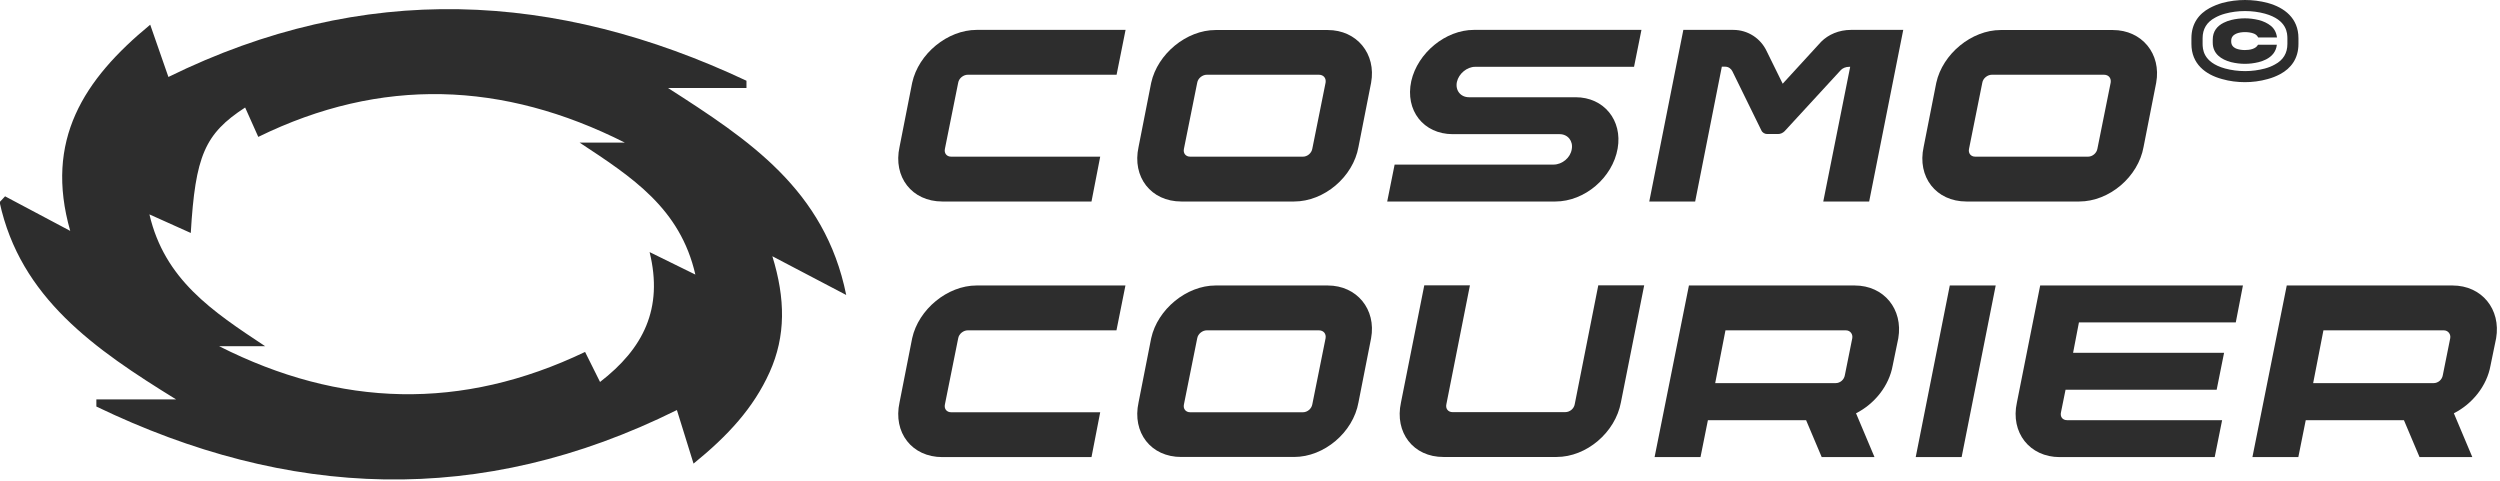
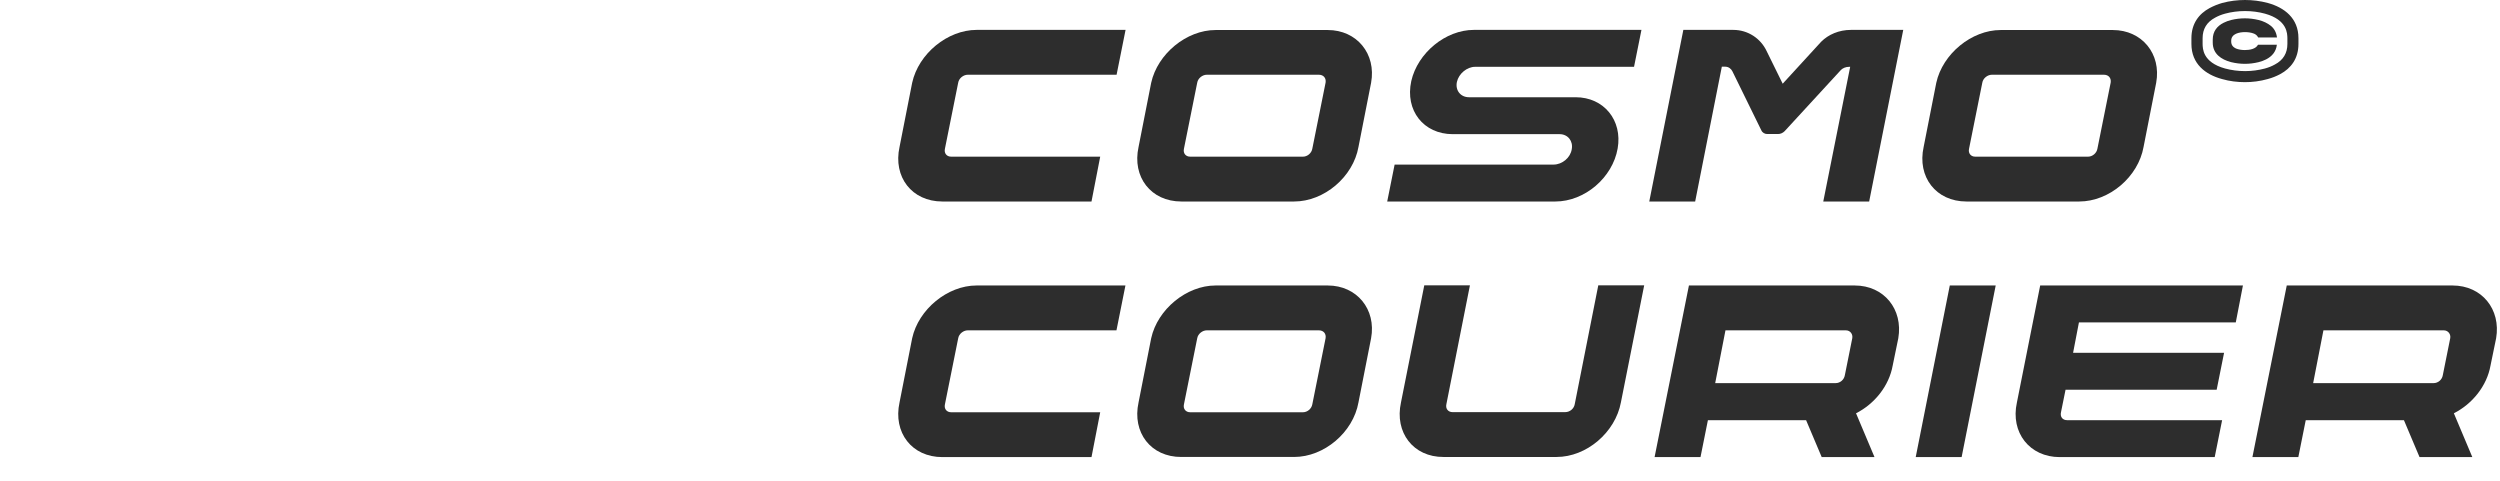
<svg xmlns="http://www.w3.org/2000/svg" width="286" height="55" viewBox="0 0 286 55" fill="none">
  <g clip-path="url(#clip0_802_1317)">
-     <path d="M79.341 53.037C78.582 50.597 78.017 48.768 77.437 46.909C54.942 58.079 32.894 57.038 11.024 46.508C11.024 46.24 11.024 45.957 11.024 45.69H20.144C10.831 39.949 2.321 34.059 -0.044 23.127C0.164 22.904 0.372 22.681 0.58 22.458C2.842 23.663 5.103 24.867 8.034 26.414C5.073 16.048 9.552 9.102 17.184 2.826C17.987 5.101 18.627 6.975 19.266 8.805C41.597 -2.172 63.571 -1.026 85.396 9.236C85.396 9.519 85.396 9.801 85.396 10.069H76.425C85.619 15.973 94.367 21.67 96.807 33.746C93.787 32.155 91.436 30.936 88.357 29.314C89.859 34.178 89.904 38.446 88.044 42.581C86.2 46.671 83.284 49.839 79.341 53.037ZM25.069 39.606C38.904 46.612 52.83 47.013 66.933 40.261C67.499 41.406 68.019 42.432 68.644 43.697C73.584 39.889 75.904 35.323 74.313 28.838C76.276 29.805 77.63 30.474 79.549 31.412C77.809 23.826 72.334 20.287 66.309 16.316H69.492H71.486C57.561 9.295 43.606 8.775 29.547 15.661C28.996 14.412 28.52 13.371 28.044 12.3C23.417 15.304 22.346 17.832 21.825 26.652C20.382 25.998 19.014 25.388 17.094 24.525C18.835 31.991 24.265 35.591 30.335 39.606H25.069Z" fill="#2D2D2D" />
    <path d="M102.908 16.805L104.351 9.473C105.08 6.142 108.398 3.42 111.73 3.42H128.765L127.738 8.551H110.704C110.228 8.551 109.707 8.938 109.618 9.458L108.1 17.014C107.981 17.534 108.309 17.921 108.799 17.921H125.864L124.867 23.052H107.803C104.321 23.052 102.149 20.241 102.908 16.805Z" fill="#2D2D2D" />
    <path d="M130.252 16.806L131.695 9.473C132.424 6.157 135.742 3.435 139.06 3.435H151.899C155.216 3.435 157.463 6.157 156.853 9.473L155.41 16.806C154.8 20.241 151.482 23.052 148.046 23.052H135.147C131.666 23.052 129.494 20.241 130.252 16.806ZM149.072 17.921C149.548 17.921 150.039 17.535 150.128 17.014L151.646 9.459C151.735 8.938 151.408 8.551 150.887 8.551H138.048C137.572 8.551 137.051 8.938 136.962 9.459L135.444 17.014C135.325 17.535 135.653 17.921 136.144 17.921H149.072Z" fill="#2D2D2D" />
    <path d="M159.545 18.828H177.725C178.722 18.828 179.659 18.04 179.808 17.073C179.986 16.136 179.362 15.348 178.424 15.348H166.195C162.848 15.348 160.72 12.626 161.449 9.28C162.178 6.052 165.377 3.42 168.605 3.42H187.782L186.934 7.644H168.754C167.817 7.644 166.88 8.432 166.671 9.369C166.463 10.336 167.088 11.124 168.055 11.124H180.254C183.483 11.124 185.625 13.757 185.06 16.984C184.479 20.33 181.281 23.052 177.933 23.052H158.697L159.545 18.828Z" fill="#2D2D2D" />
    <path d="M217.731 3.42L213.833 23.052H208.582L211.661 7.644H211.542C211.155 7.644 210.813 7.793 210.605 8.001L204.163 15.006C203.955 15.214 203.687 15.333 203.404 15.333H202.169C201.902 15.333 201.619 15.184 201.5 14.917L198.182 8.15C198.034 7.852 197.736 7.629 197.364 7.629H196.977L193.927 23.052H188.676L192.574 3.42H198.287C199.983 3.42 201.426 4.416 202.095 5.829L203.94 9.577L208.344 4.773C209.162 3.955 210.367 3.42 211.751 3.42H217.731Z" fill="#2D2D2D" />
    <path d="M220.066 16.806L221.51 9.473C222.239 6.157 225.556 3.435 228.874 3.435H241.713C245.031 3.435 247.277 6.157 246.667 9.473L245.224 16.806C244.614 20.241 241.296 23.052 237.86 23.052H224.961C221.48 23.052 219.308 20.241 220.066 16.806ZM238.886 17.921C239.362 17.921 239.853 17.535 239.943 17.014L241.46 9.459C241.549 8.938 241.222 8.551 240.701 8.551H227.862C227.386 8.551 226.865 8.938 226.776 9.459L225.259 17.014C225.14 17.535 225.467 17.921 225.958 17.921H238.886Z" fill="#2D2D2D" />
    <path d="M102.908 46.03L104.351 38.698C105.08 35.381 108.398 32.66 111.715 32.66H128.75L127.723 37.791H110.704C110.228 37.791 109.707 38.178 109.618 38.698L108.1 46.254C107.981 46.774 108.309 47.161 108.799 47.161H125.864L124.867 52.292H107.803C104.321 52.292 102.149 49.481 102.908 46.03Z" fill="#2D2D2D" />
    <path d="M130.252 46.03L131.695 38.698C132.424 35.381 135.742 32.66 139.06 32.66H151.899C155.216 32.66 157.463 35.381 156.853 38.698L155.41 46.03C154.8 49.466 151.482 52.277 148.046 52.277H135.147C131.666 52.292 129.494 49.481 130.252 46.03ZM149.072 47.161C149.548 47.161 150.039 46.774 150.128 46.254L151.646 38.698C151.735 38.178 151.408 37.791 150.887 37.791H138.048C137.572 37.791 137.051 38.178 136.962 38.698L135.444 46.254C135.325 46.774 135.653 47.161 136.144 47.161H149.072Z" fill="#2D2D2D" />
    <path d="M160.274 46.031L162.937 32.645H168.159L165.466 46.239C165.347 46.76 165.675 47.147 166.166 47.147H179.064C179.585 47.147 180.061 46.76 180.15 46.239L182.843 32.645H188.095L185.432 46.031C184.792 49.467 181.504 52.278 178.067 52.278H165.139C161.687 52.293 159.515 49.482 160.274 46.031Z" fill="#2D2D2D" />
    <path d="M217.165 38.698L216.526 41.806C216.109 44.156 214.443 46.209 212.33 47.28L214.443 52.292H208.403L206.617 48.068H195.385L194.537 52.292H189.285L193.213 32.66H212.182C215.529 32.66 217.731 35.381 217.165 38.698ZM211.17 37.791H197.393L196.218 43.829H209.995C210.515 43.829 210.962 43.443 211.051 42.922L211.899 38.698C211.988 38.222 211.661 37.791 211.17 37.791Z" fill="#2D2D2D" />
    <path d="M223.056 32.66H228.308L224.41 52.292H219.158L223.056 32.66Z" fill="#2D2D2D" />
    <path d="M237.83 36.884L237.161 40.364H254.434L253.586 44.588H236.298L235.777 47.161C235.658 47.681 235.956 48.068 236.477 48.068H254.21L253.362 52.292H235.629C232.192 52.292 229.975 49.481 230.734 46.045L233.397 32.66H256.591L255.773 36.884H237.83Z" fill="#2D2D2D" />
    <path d="M285.557 38.698L284.917 41.806C284.501 44.156 282.834 46.209 280.722 47.28L282.834 52.292H276.794L275.009 48.068H263.777L262.929 52.292H257.677L261.604 32.66H280.573C283.92 32.66 286.122 35.381 285.557 38.698ZM279.576 37.791H265.8L264.625 43.829H278.401C278.922 43.829 279.368 43.443 279.457 42.922L280.305 38.698C280.395 38.222 280.052 37.791 279.576 37.791Z" fill="#2D2D2D" />
    <path d="M259.431 9.042C258.554 9.295 257.646 9.399 256.813 9.399C255.98 9.399 255.058 9.295 254.195 9.042C252.32 8.537 250.698 7.317 250.698 5.027V4.372C250.698 2.692 251.561 1.576 252.781 0.922C253.228 0.684 253.704 0.49 254.21 0.342C255.087 0.104 255.995 -0 256.828 -0C257.661 -0 258.569 0.104 259.446 0.342C261.321 0.862 262.943 2.067 262.943 4.372V5.027C262.943 6.707 262.08 7.823 260.86 8.477C260.413 8.715 259.937 8.908 259.431 9.042ZM259.104 7.838C259.536 7.719 259.908 7.57 260.25 7.376C261.202 6.871 261.678 6.083 261.678 5.027V4.372C261.663 3.866 261.693 2.275 259.104 1.561C258.39 1.368 257.631 1.264 256.828 1.264C256.025 1.264 255.266 1.368 254.552 1.561C254.12 1.68 253.748 1.829 253.406 2.022C252.454 2.528 251.978 3.316 251.978 4.372V5.027C251.993 5.532 251.963 7.124 254.552 7.838C255.266 8.031 256.039 8.135 256.843 8.135C257.616 8.135 258.375 8.031 259.104 7.838ZM258.39 5.116H260.473C260.384 5.919 259.908 6.454 259.238 6.796C258.97 6.93 258.688 7.034 258.39 7.109C257.84 7.243 257.319 7.302 256.813 7.302C256.322 7.302 255.787 7.243 255.236 7.109C254.105 6.811 253.138 6.157 253.138 4.878V4.521C253.138 3.584 253.644 2.974 254.388 2.602C254.656 2.468 254.939 2.364 255.236 2.29C255.787 2.156 256.307 2.097 256.813 2.097C257.319 2.097 257.84 2.156 258.39 2.29C258.926 2.424 259.402 2.647 259.789 2.959C260.175 3.272 260.413 3.718 260.488 4.283H258.405H258.331C258.241 4.09 258.078 3.941 257.869 3.852C257.542 3.718 257.155 3.673 256.828 3.673C256.188 3.673 255.251 3.852 255.251 4.655V4.759C255.251 5.16 255.474 5.398 255.787 5.547C256.114 5.681 256.501 5.726 256.813 5.726C257.364 5.726 258.063 5.607 258.316 5.116H258.39Z" fill="#2D2D2D" />
  </g>
  <defs>
    <clipPath id="clip0_802_1317">
      <rect width="285.645" height="55" fill="white" />
    </clipPath>
  </defs>
</svg>